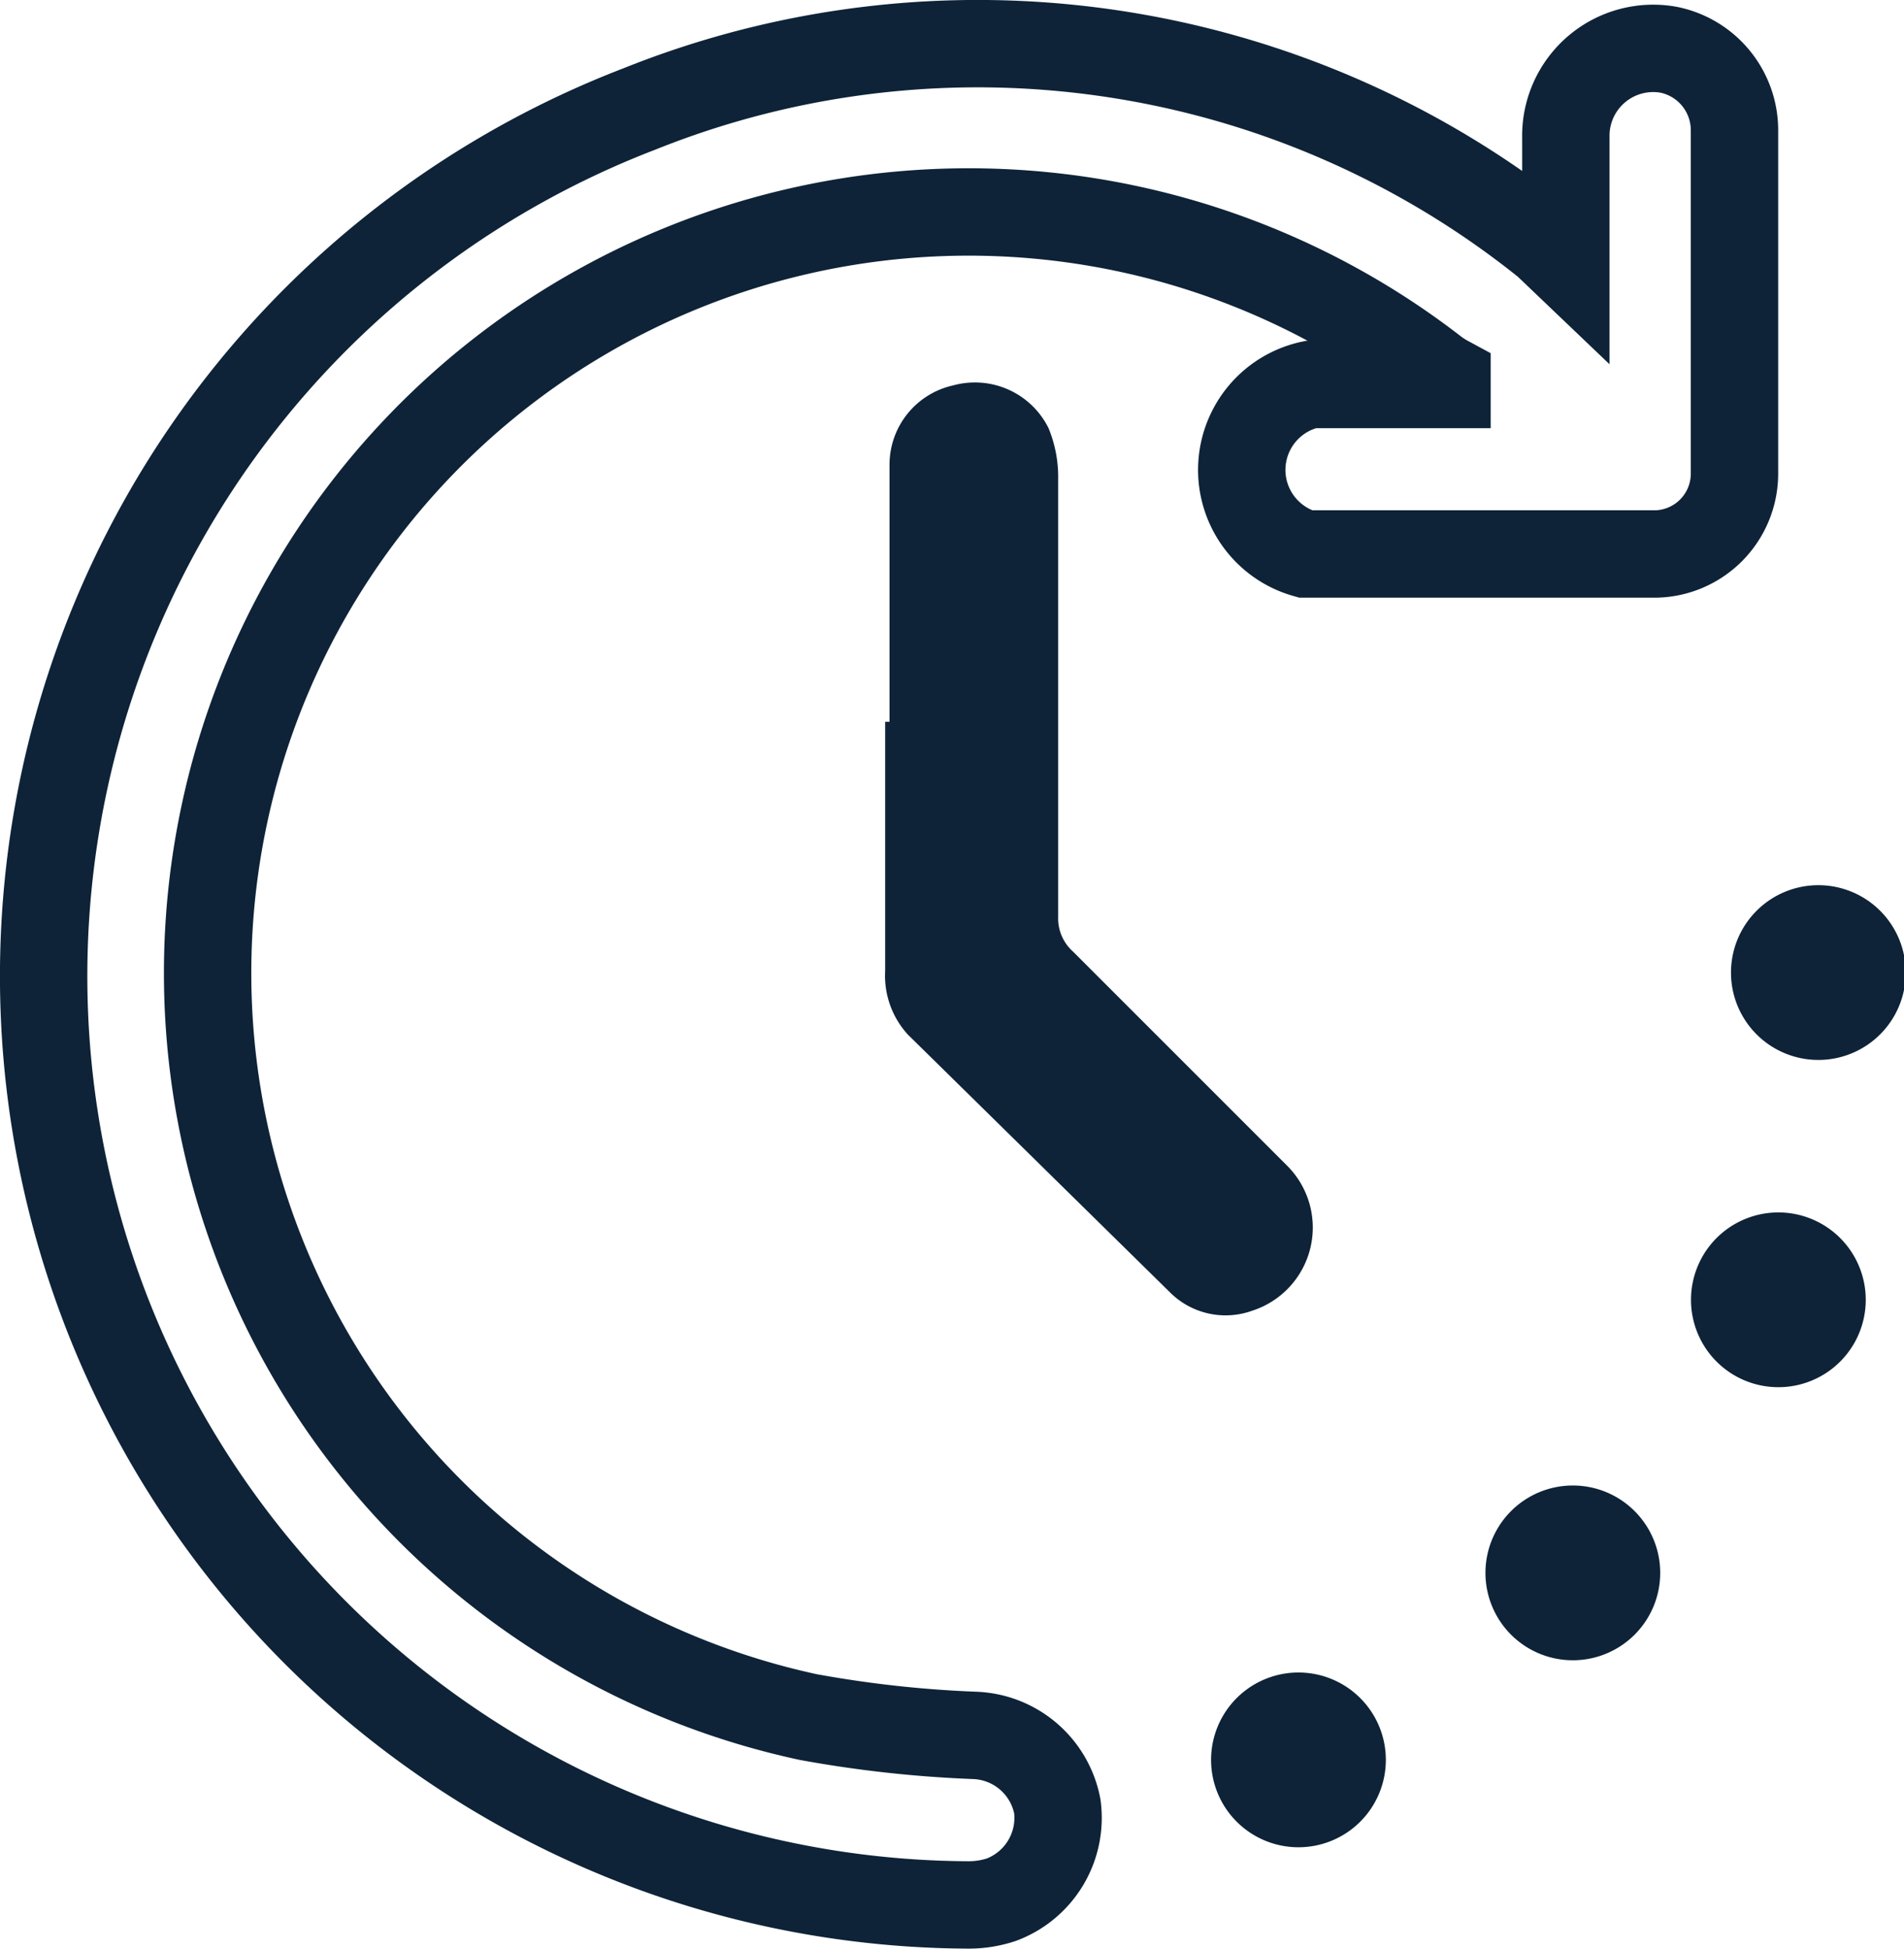
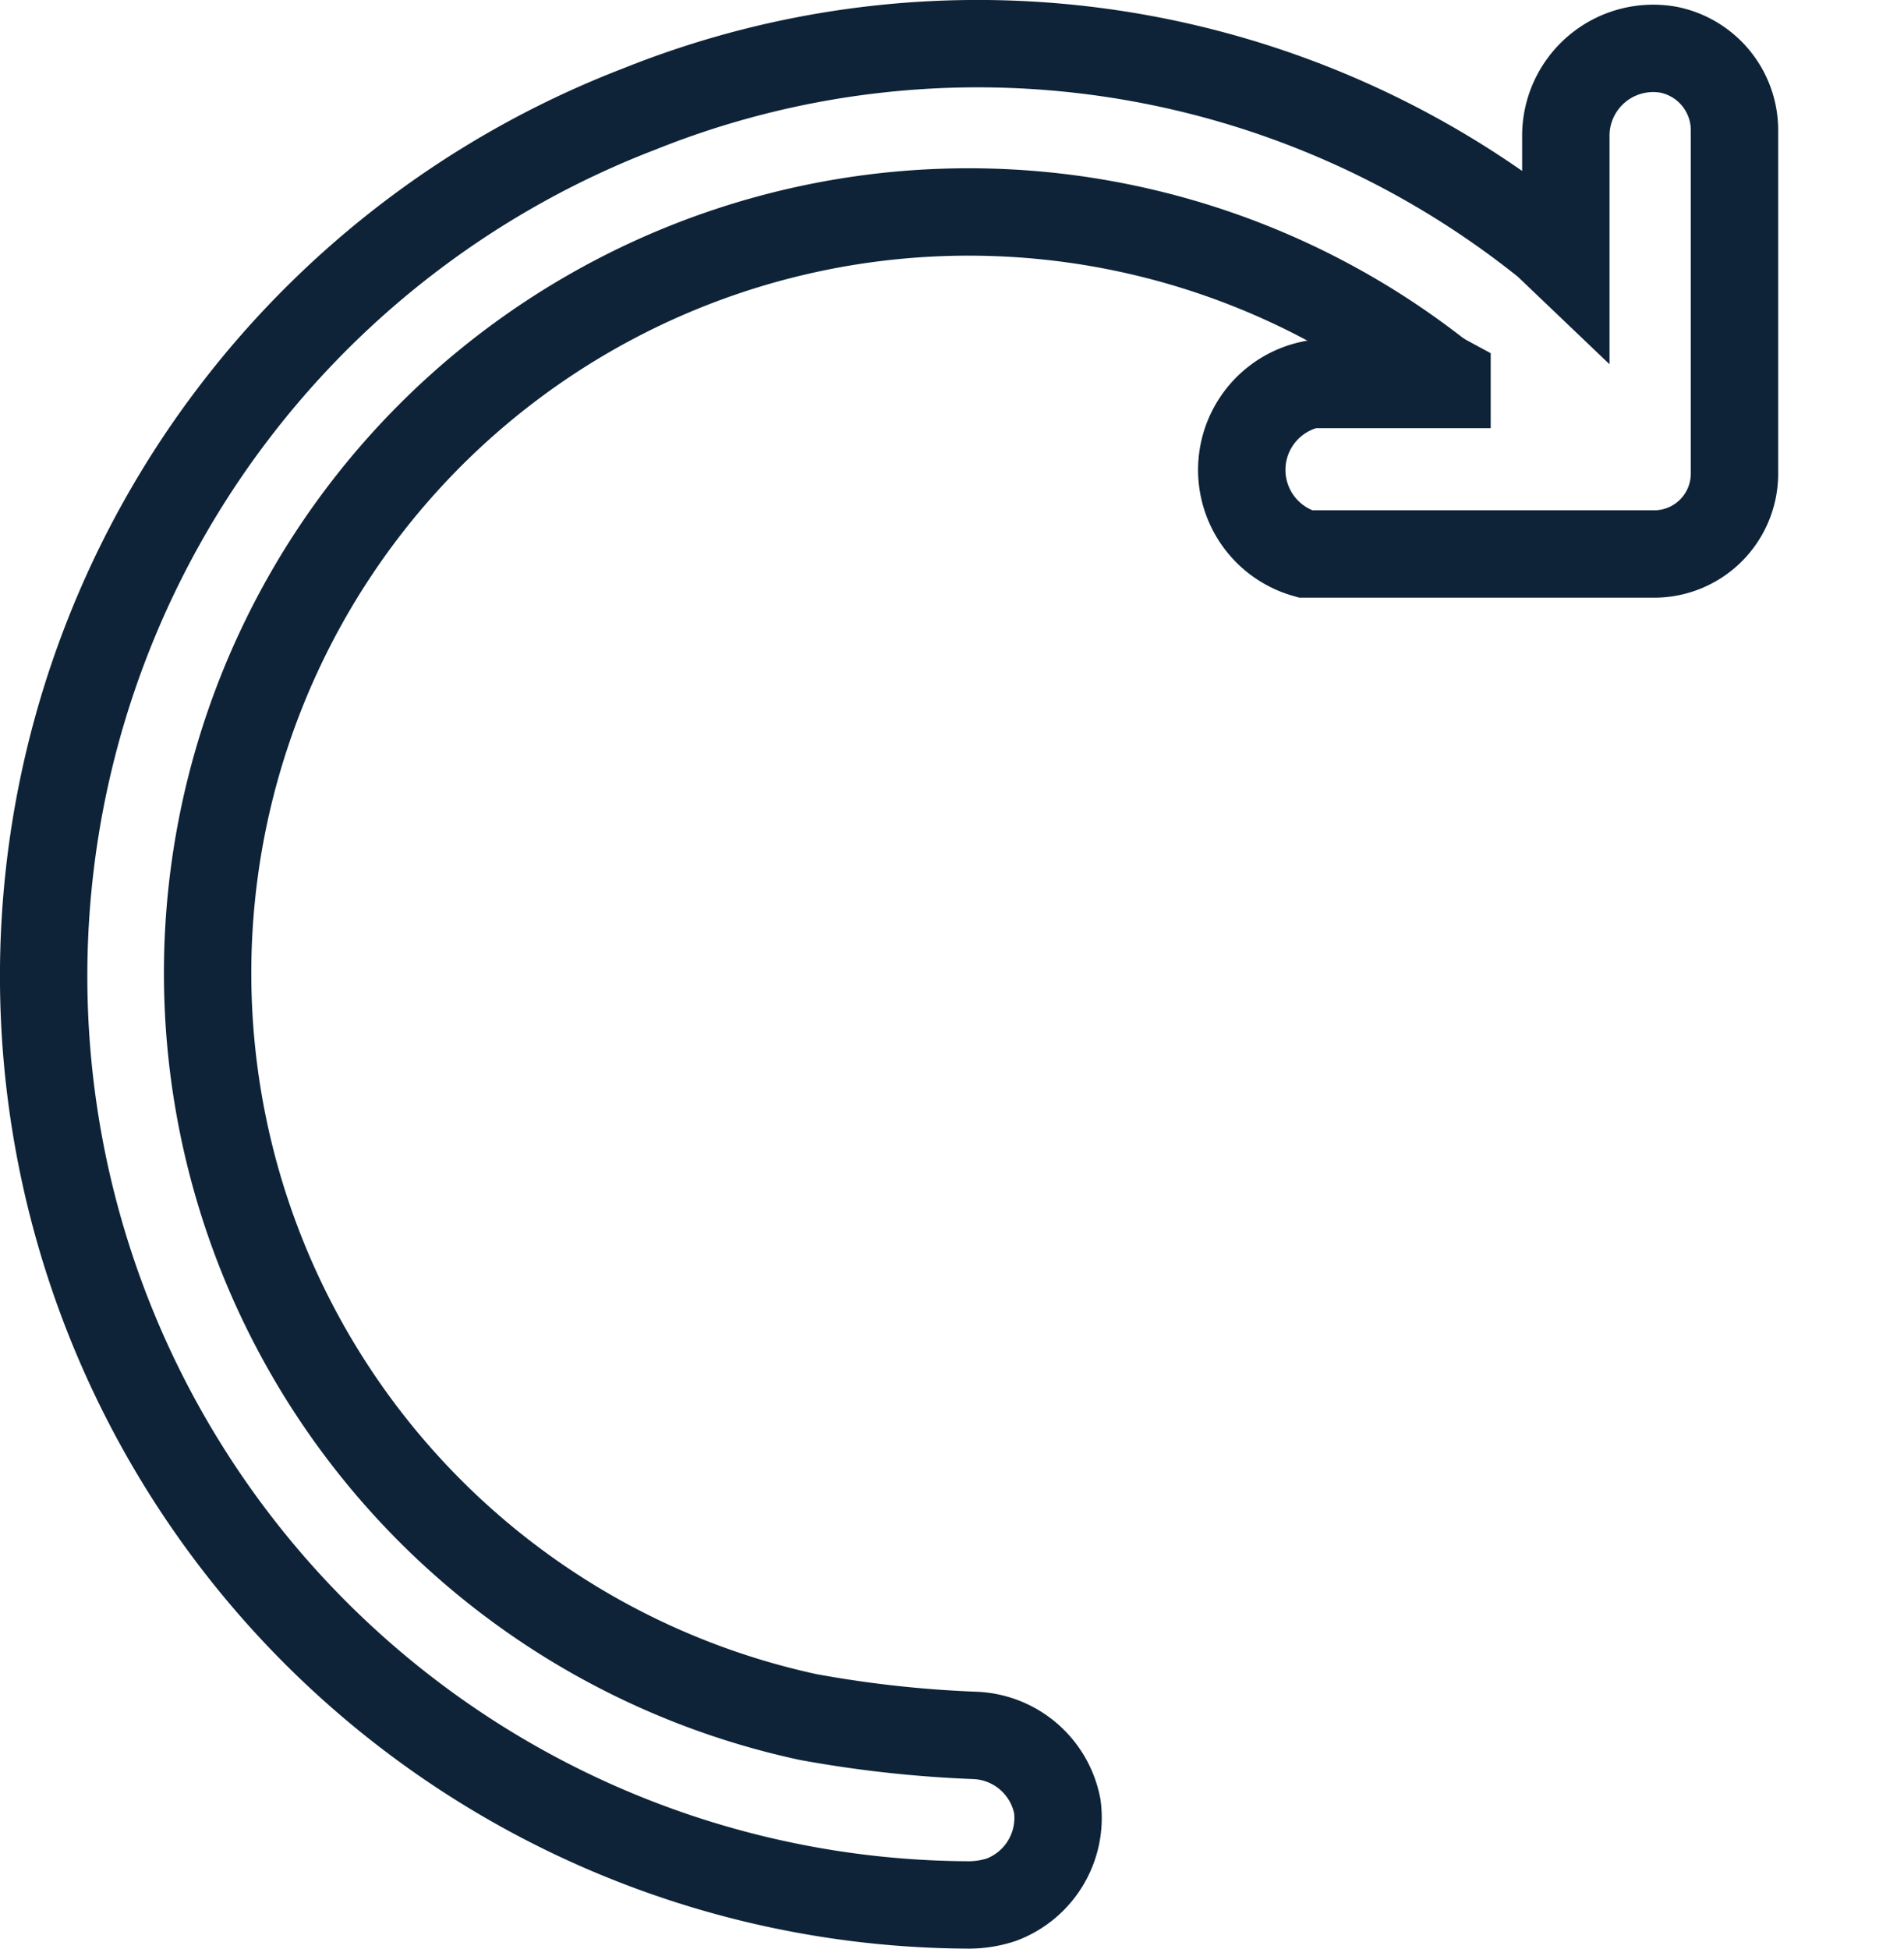
<svg xmlns="http://www.w3.org/2000/svg" viewBox="0 0 21.79 22.3">
  <defs>
    <style>.cls-1{fill:none;stroke:#0e2338;stroke-miterlimit:10;}.cls-2{fill:#0e2338;}</style>
  </defs>
  <g id="Camada_2" data-name="Camada 2">
    <g id="Camada_1-2" data-name="Camada 1">
      <path class="cls-1" d="M17.92,3c0-.51,0-1,0-1.43a1,1,0,0,1,1.18-1,.94.94,0,0,1,.75.91c0,1.31,0,2.63,0,3.94a.92.92,0,0,1-.91.92c-1.32,0-2.65,0-4,0A1,1,0,0,1,15,4.4c.52,0,1,0,1.56,0l0-.06a1.1,1.1,0,0,1-.14-.09A8.71,8.71,0,1,0,9.25,19.65a13.45,13.45,0,0,0,1.91.21,1,1,0,0,1,.94.81,1,1,0,0,1-.64,1.07,1.19,1.19,0,0,1-.37.06A10.63,10.63,0,0,1,7.31,1.25,10.4,10.4,0,0,1,17.7,2.79Z" />
-       <path class="cls-2" d="M10.18,8.26c0-1,0-2,0-2.95a.93.93,0,0,1,.73-.9A.94.94,0,0,1,12,4.9a1.47,1.47,0,0,1,.11.59c0,1.68,0,3.36,0,5a.51.51,0,0,0,.17.4l2.44,2.44A1,1,0,0,1,14.33,15a.9.9,0,0,1-.94-.21l-3-2.95a1,1,0,0,1-.26-.73V8.26Z" />
-       <path class="cls-2" d="M19,18A1,1,0,1,1,18,17,1,1,0,0,1,19,18Z" />
-       <path class="cls-2" d="M14.86,19.14a1,1,0,0,1,1,1,1,1,0,1,1-1-1Z" />
-       <path class="cls-2" d="M20.81,12.13a1,1,0,1,1,1-1A1,1,0,0,1,20.81,12.13Z" />
-       <path class="cls-2" d="M20.09,13.91a1,1,0,1,1,0,1.93,1,1,0,0,1,0-1.93Z" />
    </g>
  </g>
</svg>